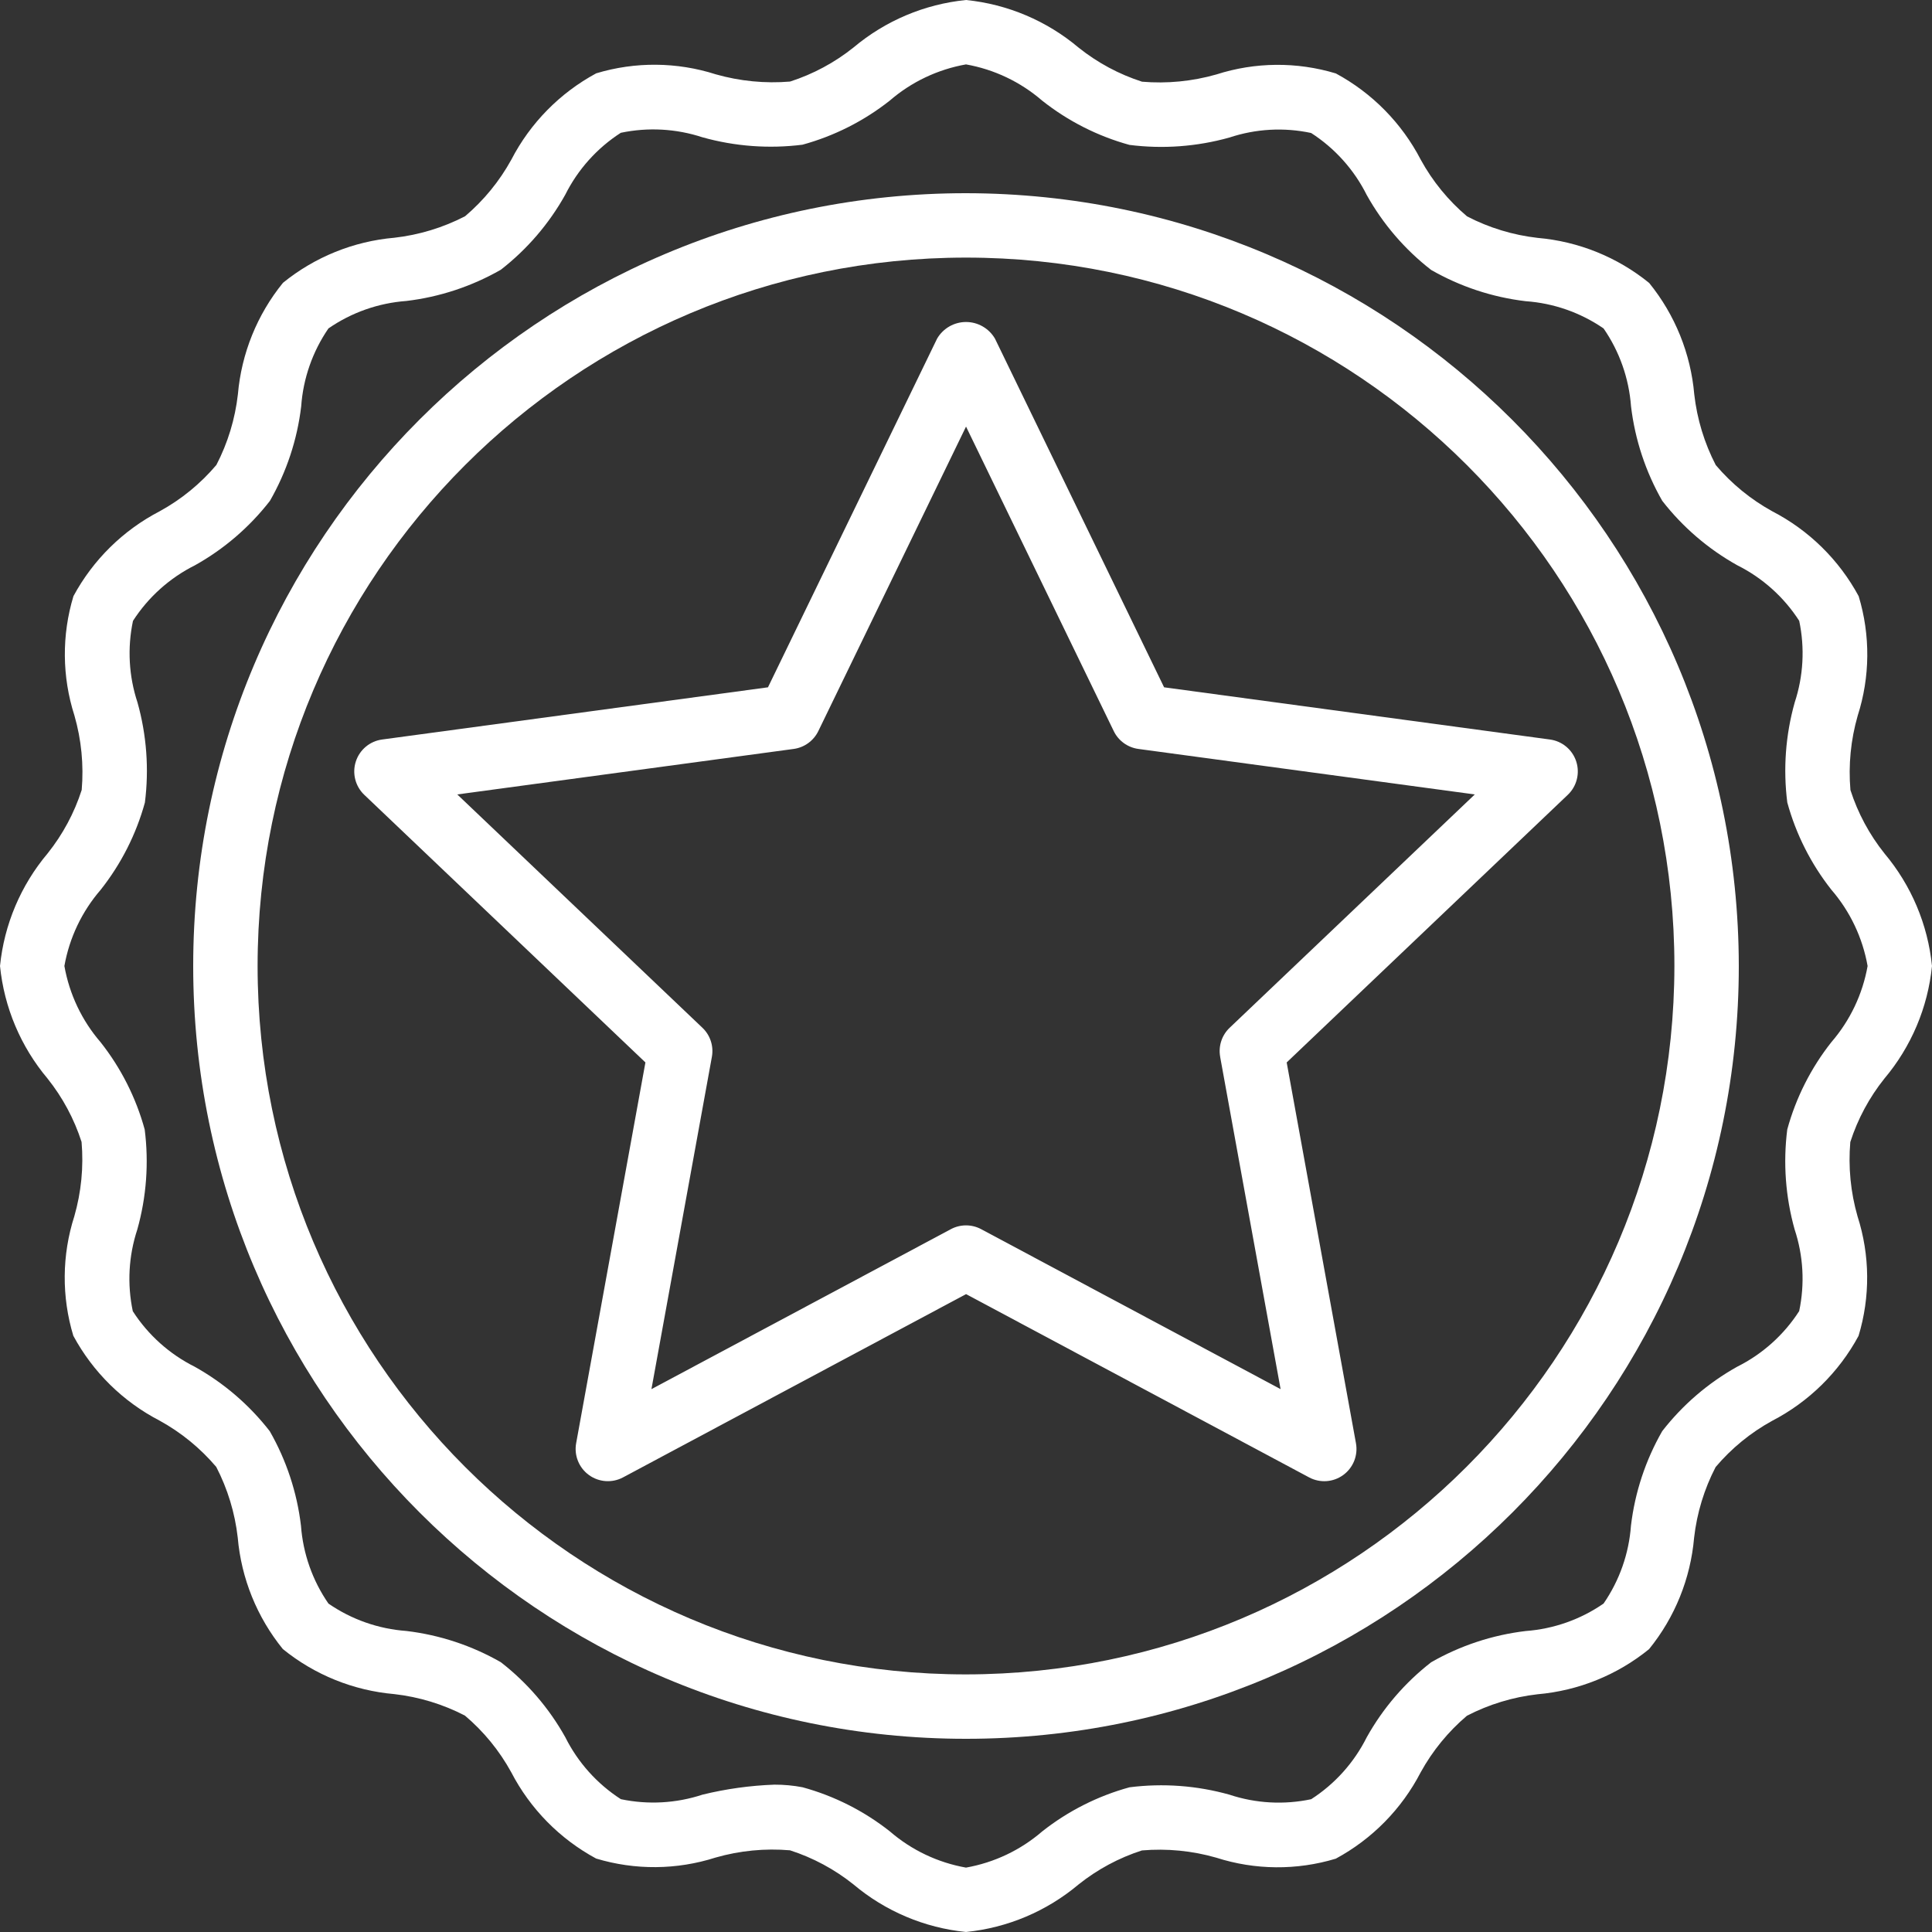
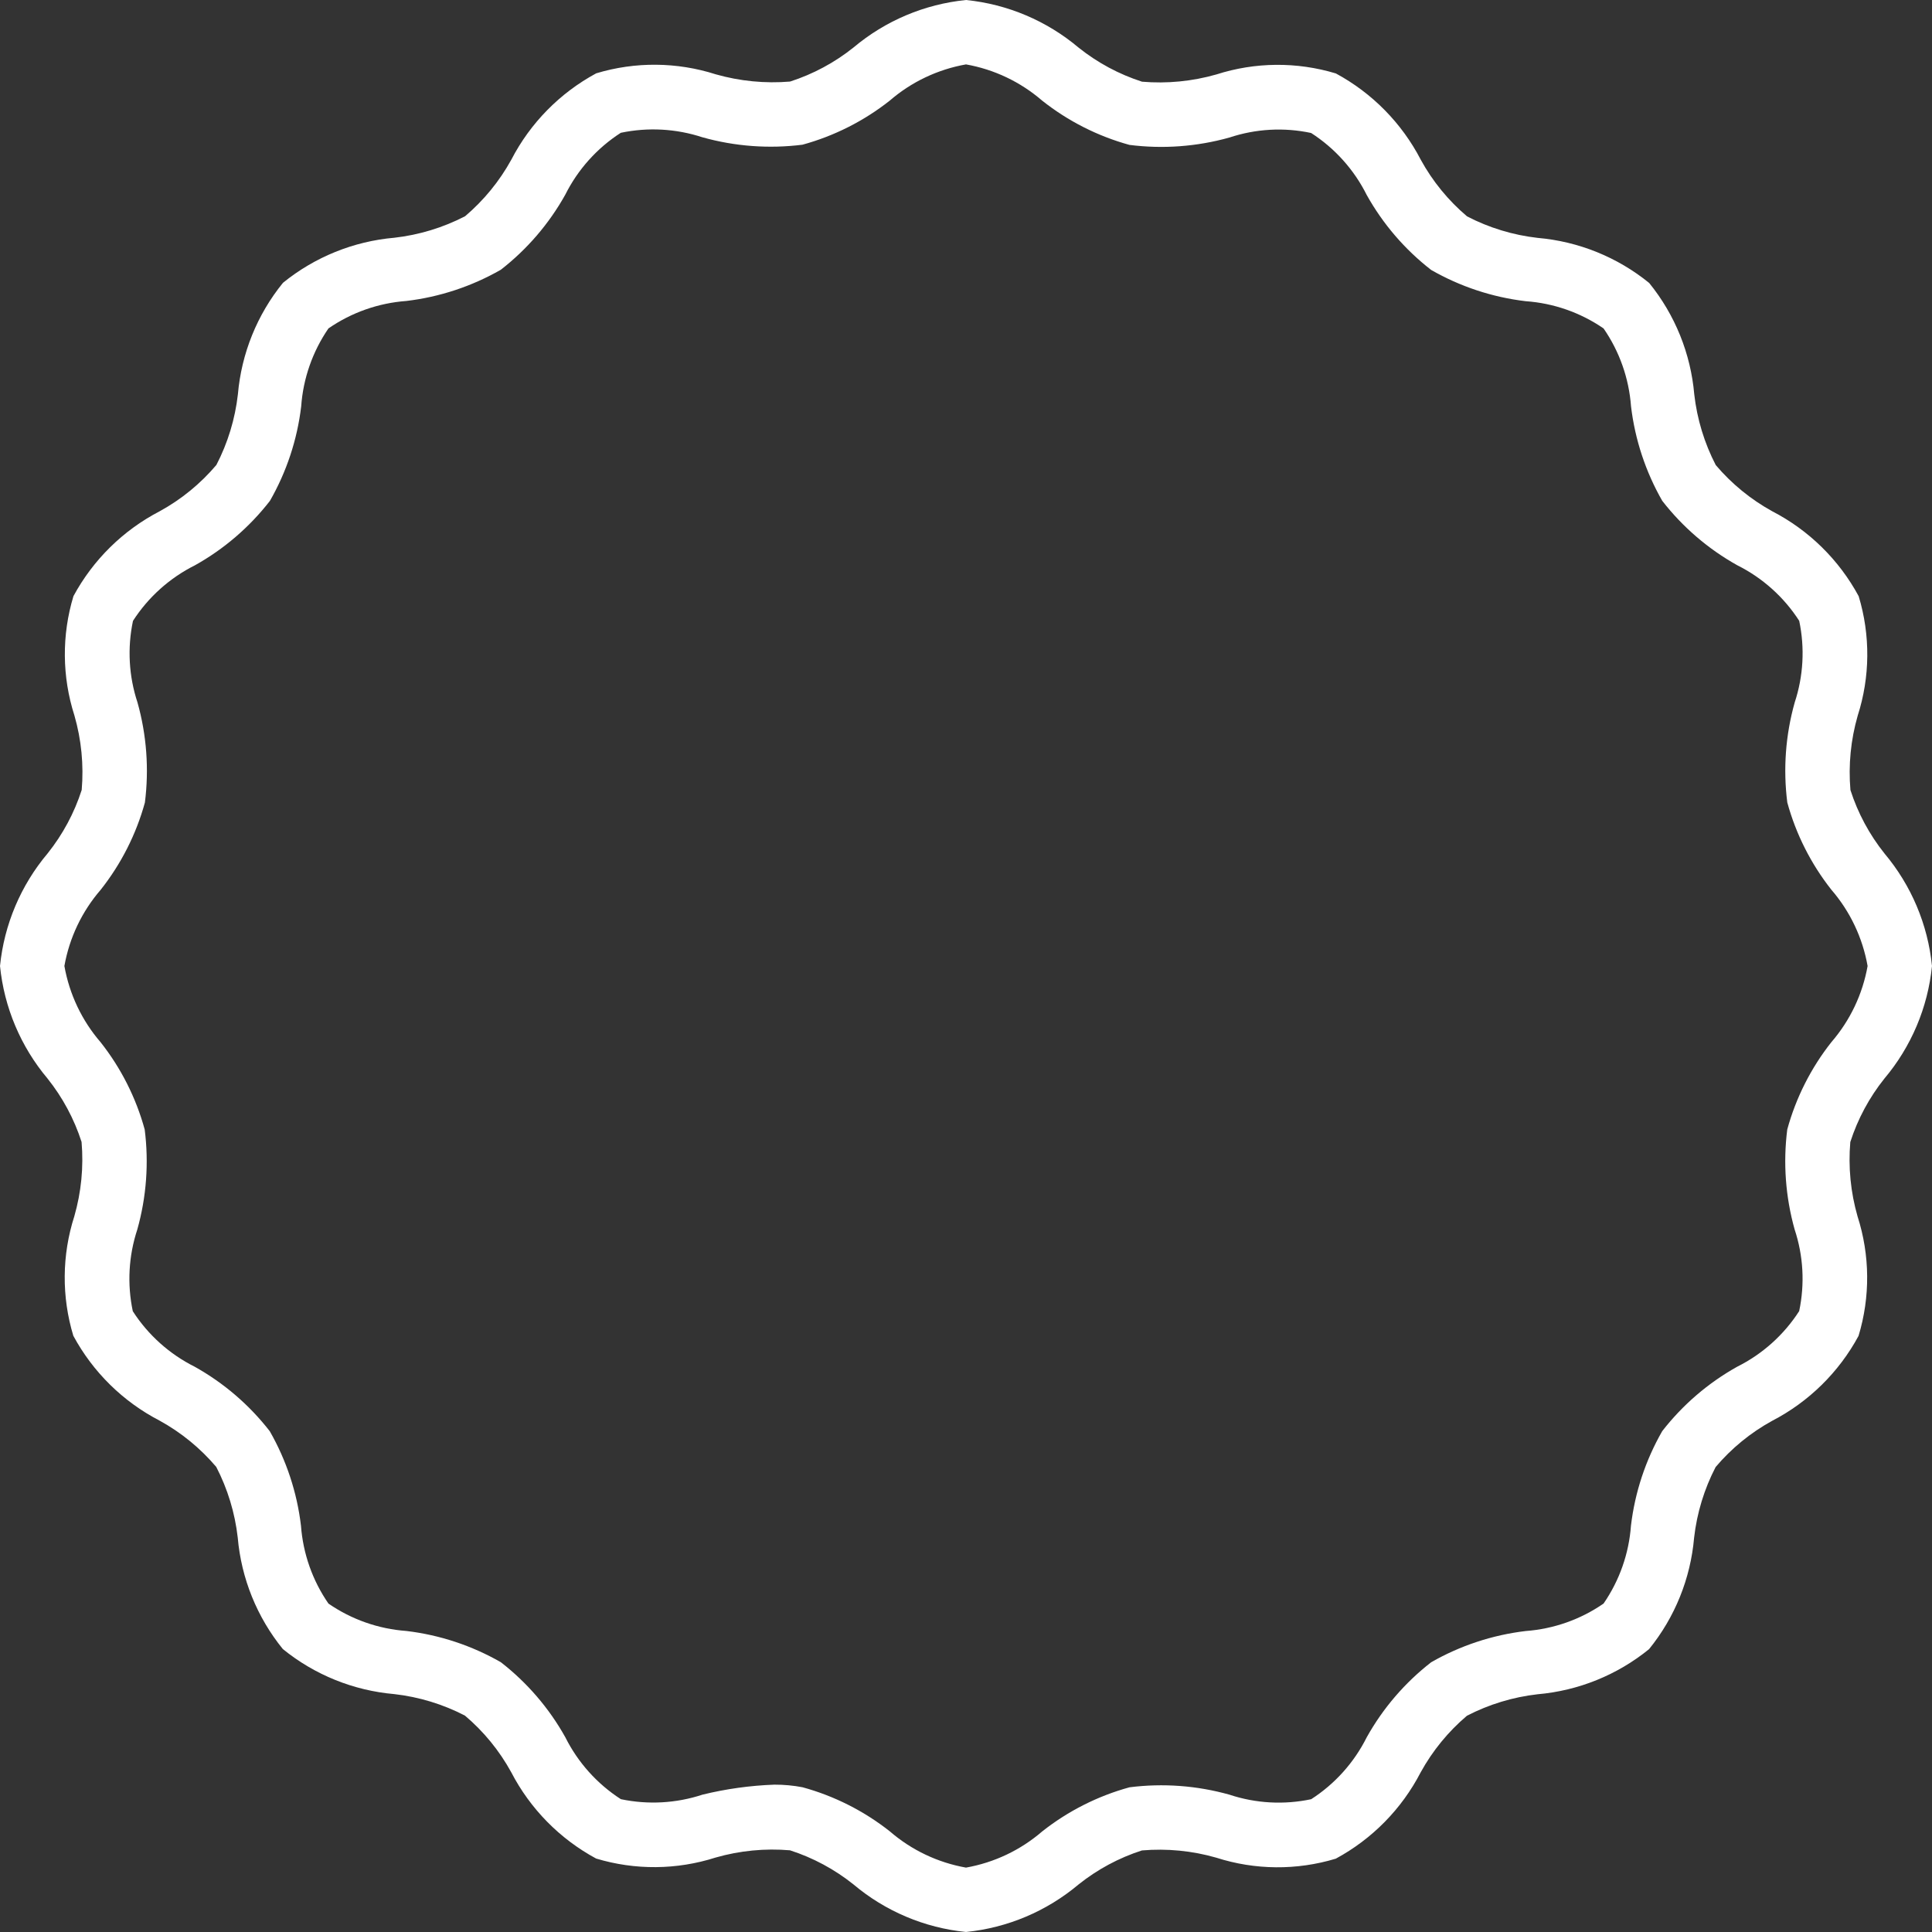
<svg xmlns="http://www.w3.org/2000/svg" version="1.1" viewBox="0 0 60 60">
  <rect x="0" y="0" width="60" height="60" fill="#333333" stroke="none" />
  <title>New clients</title>
  <desc>Created with Sketch.</desc>
  <g fill="#fff">
-     <path id="Shape" d="m30 6c-13.255 0-24 10.745-24 24s10.745 24 24 24 24-10.745 24-24c-0.015-13.248-10.752-23.985-24-24zm0 46c-12.15 0-22-9.85-22-22s9.85-22 22-22 22 9.85 22 22c-0.014 12.145-9.855 21.986-22 22z" />
    <path d="m57.467 24.536c-0.067-0.777 0.01-1.559 0.225-2.308 0.387-1.205 0.398-2.5 0.031-3.712-0.609-1.128-1.543-2.047-2.681-2.636-0.669-0.368-1.264-0.855-1.758-1.437-0.354-0.685-0.58-1.428-0.667-2.194-0.11-1.268-0.598-2.473-1.4-3.461-0.988-0.803-2.194-1.29-3.462-1.4-0.766-0.087-1.51-0.313-2.194-0.668-0.583-0.493-1.07-1.089-1.437-1.758-0.59-1.138-1.509-2.072-2.637-2.681-1.212-0.367-2.506-0.356-3.711 0.031-0.75 0.214-1.532 0.291-2.309 0.225-0.715-0.23-1.383-0.589-1.97-1.058-0.99-0.834-2.209-1.35-3.497-1.479-1.287 0.129-2.504 0.643-3.494 1.475-0.587 0.469-1.255 0.828-1.97 1.058-0.777 0.065-1.558-0.012-2.308-0.225-1.206-0.386-2.5-0.397-3.712-0.031-1.128 0.609-2.047 1.543-2.636 2.681-0.368 0.669-0.855 1.264-1.437 1.758-0.685 0.354-1.428 0.58-2.194 0.667-1.268 0.11-2.473 0.598-3.461 1.4-0.803 0.988-1.29 2.194-1.4 3.462-0.087 0.766-0.313 1.51-0.668 2.194-0.493 0.583-1.089 1.07-1.758 1.437-1.138 0.59-2.072 1.509-2.681 2.637-0.367 1.211-0.356 2.506 0.031 3.711 0.215 0.749 0.292 1.532 0.225 2.309-0.23 0.715-0.589 1.383-1.058 1.97-0.834 0.99-1.35 2.209-1.479 3.497 0.129 1.287 0.643 2.504 1.475 3.494 0.469 0.587 0.828 1.255 1.058 1.97 0.067 0.777-0.01 1.559-0.225 2.308-0.387 1.205-0.398 2.5-0.031 3.712 0.609 1.128 1.543 2.047 2.681 2.636 0.669 0.368 1.264 0.855 1.758 1.437 0.354 0.685 0.58 1.428 0.667 2.194 0.11 1.268 0.598 2.473 1.4 3.461 0.988 0.803 2.194 1.29 3.462 1.4 0.766 0.087 1.51 0.313 2.194 0.668 0.583 0.493 1.07 1.089 1.437 1.758 0.59 1.138 1.509 2.072 2.637 2.681 1.212 0.366 2.506 0.355 3.711-0.031 0.75-0.215 1.532-0.291 2.309-0.225 0.715 0.23 1.383 0.589 1.97 1.058 0.99 0.834 2.209 1.35 3.497 1.479 1.287-0.129 2.504-0.643 3.494-1.475 0.587-0.469 1.255-0.828 1.97-1.058 0.777-0.066 1.559 0.01 2.308 0.225 1.205 0.387 2.5 0.398 3.712 0.031 1.128-0.609 2.047-1.543 2.636-2.681 0.368-0.669 0.855-1.264 1.437-1.758 0.685-0.354 1.428-0.58 2.194-0.667 1.268-0.11 2.473-0.598 3.461-1.4 0.803-0.988 1.29-2.194 1.4-3.462 0.087-0.766 0.313-1.51 0.668-2.194 0.493-0.583 1.089-1.07 1.758-1.437 1.138-0.59 2.072-1.509 2.681-2.637 0.367-1.211 0.356-2.506-0.031-3.711-0.215-0.749-0.292-1.532-0.225-2.309 0.23-0.715 0.589-1.383 1.058-1.97 0.834-0.99 1.35-2.209 1.479-3.497-0.129-1.287-0.643-2.504-1.475-3.494-0.469-0.587-0.828-1.255-1.058-1.97zm-0.593 7.83c-0.633 0.802-1.099 1.724-1.369 2.71-0.132 1.04-0.054 2.096 0.229 3.106 0.271 0.818 0.319 1.693 0.141 2.536-0.475 0.738-1.141 1.335-1.926 1.727-0.902 0.504-1.693 1.184-2.327 2-0.518 0.903-0.848 1.901-0.971 2.935-0.063 0.868-0.357 1.704-0.851 2.42-0.716 0.495-1.551 0.789-2.419 0.853-1.034 0.123-2.032 0.453-2.935 0.97-0.816 0.634-1.496 1.426-2 2.328-0.392 0.785-0.988 1.45-1.726 1.925-0.843 0.179-1.718 0.131-2.536-0.14-1.01-0.284-2.066-0.362-3.106-0.23-0.986 0.27-1.908 0.736-2.71 1.369-0.673 0.582-1.492 0.97-2.368 1.125-0.876-0.155-1.693-0.544-2.366-1.126-0.802-0.633-1.724-1.099-2.71-1.369-0.288-0.055-0.58-0.082-0.873-0.081-0.753 0.027-1.501 0.131-2.233 0.31-0.818 0.27-1.693 0.318-2.536 0.141-0.738-0.475-1.335-1.141-1.727-1.926-0.504-0.902-1.184-1.693-2-2.327-0.903-0.518-1.901-0.848-2.935-0.971-0.868-0.063-1.704-0.357-2.42-0.851-0.495-0.716-0.789-1.551-0.853-2.419-0.123-1.034-0.453-2.032-0.97-2.935-0.634-0.816-1.426-1.496-2.328-2-0.785-0.392-1.45-0.988-1.925-1.726-0.178-0.843-0.13-1.718 0.14-2.536 0.284-1.009 0.362-2.066 0.23-3.106-0.27-0.986-0.736-1.908-1.369-2.71-0.582-0.673-0.97-1.492-1.125-2.368 0.155-0.876 0.544-1.693 1.126-2.366 0.635-0.802 1.103-1.724 1.374-2.71 0.132-1.04 0.054-2.096-0.229-3.106-0.271-0.818-0.319-1.693-0.141-2.536 0.475-0.738 1.141-1.335 1.926-1.727 0.902-0.504 1.693-1.184 2.327-2 0.518-0.903 0.848-1.901 0.971-2.935 0.061-0.868 0.354-1.703 0.846-2.42 0.716-0.495 1.551-0.789 2.419-0.853 1.034-0.123 2.032-0.453 2.935-0.97 0.816-0.634 1.496-1.426 2-2.328 0.392-0.785 0.988-1.45 1.726-1.925 0.843-0.177 1.718-0.129 2.536 0.14 1.01 0.283 2.066 0.361 3.106 0.23 0.986-0.27 1.908-0.736 2.71-1.369 0.673-0.582 1.492-0.97 2.368-1.125 0.876 0.155 1.693 0.544 2.366 1.126 0.802 0.635 1.724 1.103 2.71 1.374 1.04 0.132 2.096 0.054 3.106-0.229 0.818-0.272 1.693-0.321 2.536-0.141 0.738 0.475 1.335 1.141 1.727 1.926 0.504 0.902 1.184 1.693 2 2.327 0.903 0.518 1.901 0.848 2.935 0.971 0.868 0.061 1.703 0.353 2.42 0.846 0.495 0.716 0.789 1.551 0.853 2.419 0.123 1.034 0.453 2.032 0.97 2.935 0.634 0.816 1.426 1.496 2.328 2 0.785 0.392 1.45 0.988 1.925 1.726 0.178 0.843 0.13 1.718-0.14 2.536-0.284 1.009-0.362 2.066-0.23 3.106 0.27 0.986 0.736 1.908 1.369 2.71 0.582 0.673 0.97 1.492 1.125 2.368-0.155 0.876-0.544 1.693-1.126 2.366z" />
-     <path d="m48.689 24.684c0.279-0.265 0.381-0.667 0.263-1.034-0.118-0.367-0.436-0.633-0.818-0.684l-11.982-1.621-5.252-10.828c-0.187-0.32-0.529-0.517-0.899-0.517s-0.713 0.197-0.899 0.517l-5.252 10.828-11.982 1.621c-0.381 0.051-0.699 0.317-0.818 0.684-0.118 0.367-0.016 0.769 0.263 1.034l8.731 8.311-2.151 11.824c-0.069 0.378 0.085 0.762 0.395 0.988 0.31 0.226 0.722 0.255 1.06 0.075l10.654-5.692 10.654 5.692c0.338 0.181 0.75 0.152 1.06-0.075 0.31-0.226 0.463-0.61 0.394-0.988l-2.151-11.824zm-10.796 8.138 1.877 10.319-9.299-4.968c-0.294-0.157-0.647-0.157-0.941 0l-9.299 4.968 1.877-10.319c0.061-0.332-0.05-0.673-0.295-0.905l-7.612-7.245 10.447-1.413c0.332-0.045 0.619-0.253 0.766-0.555l4.587-9.456 4.587 9.456c0.146 0.302 0.434 0.51 0.766 0.555l10.447 1.413-7.612 7.245c-0.245 0.232-0.356 0.573-0.295 0.905z" />
  </g>
</svg>